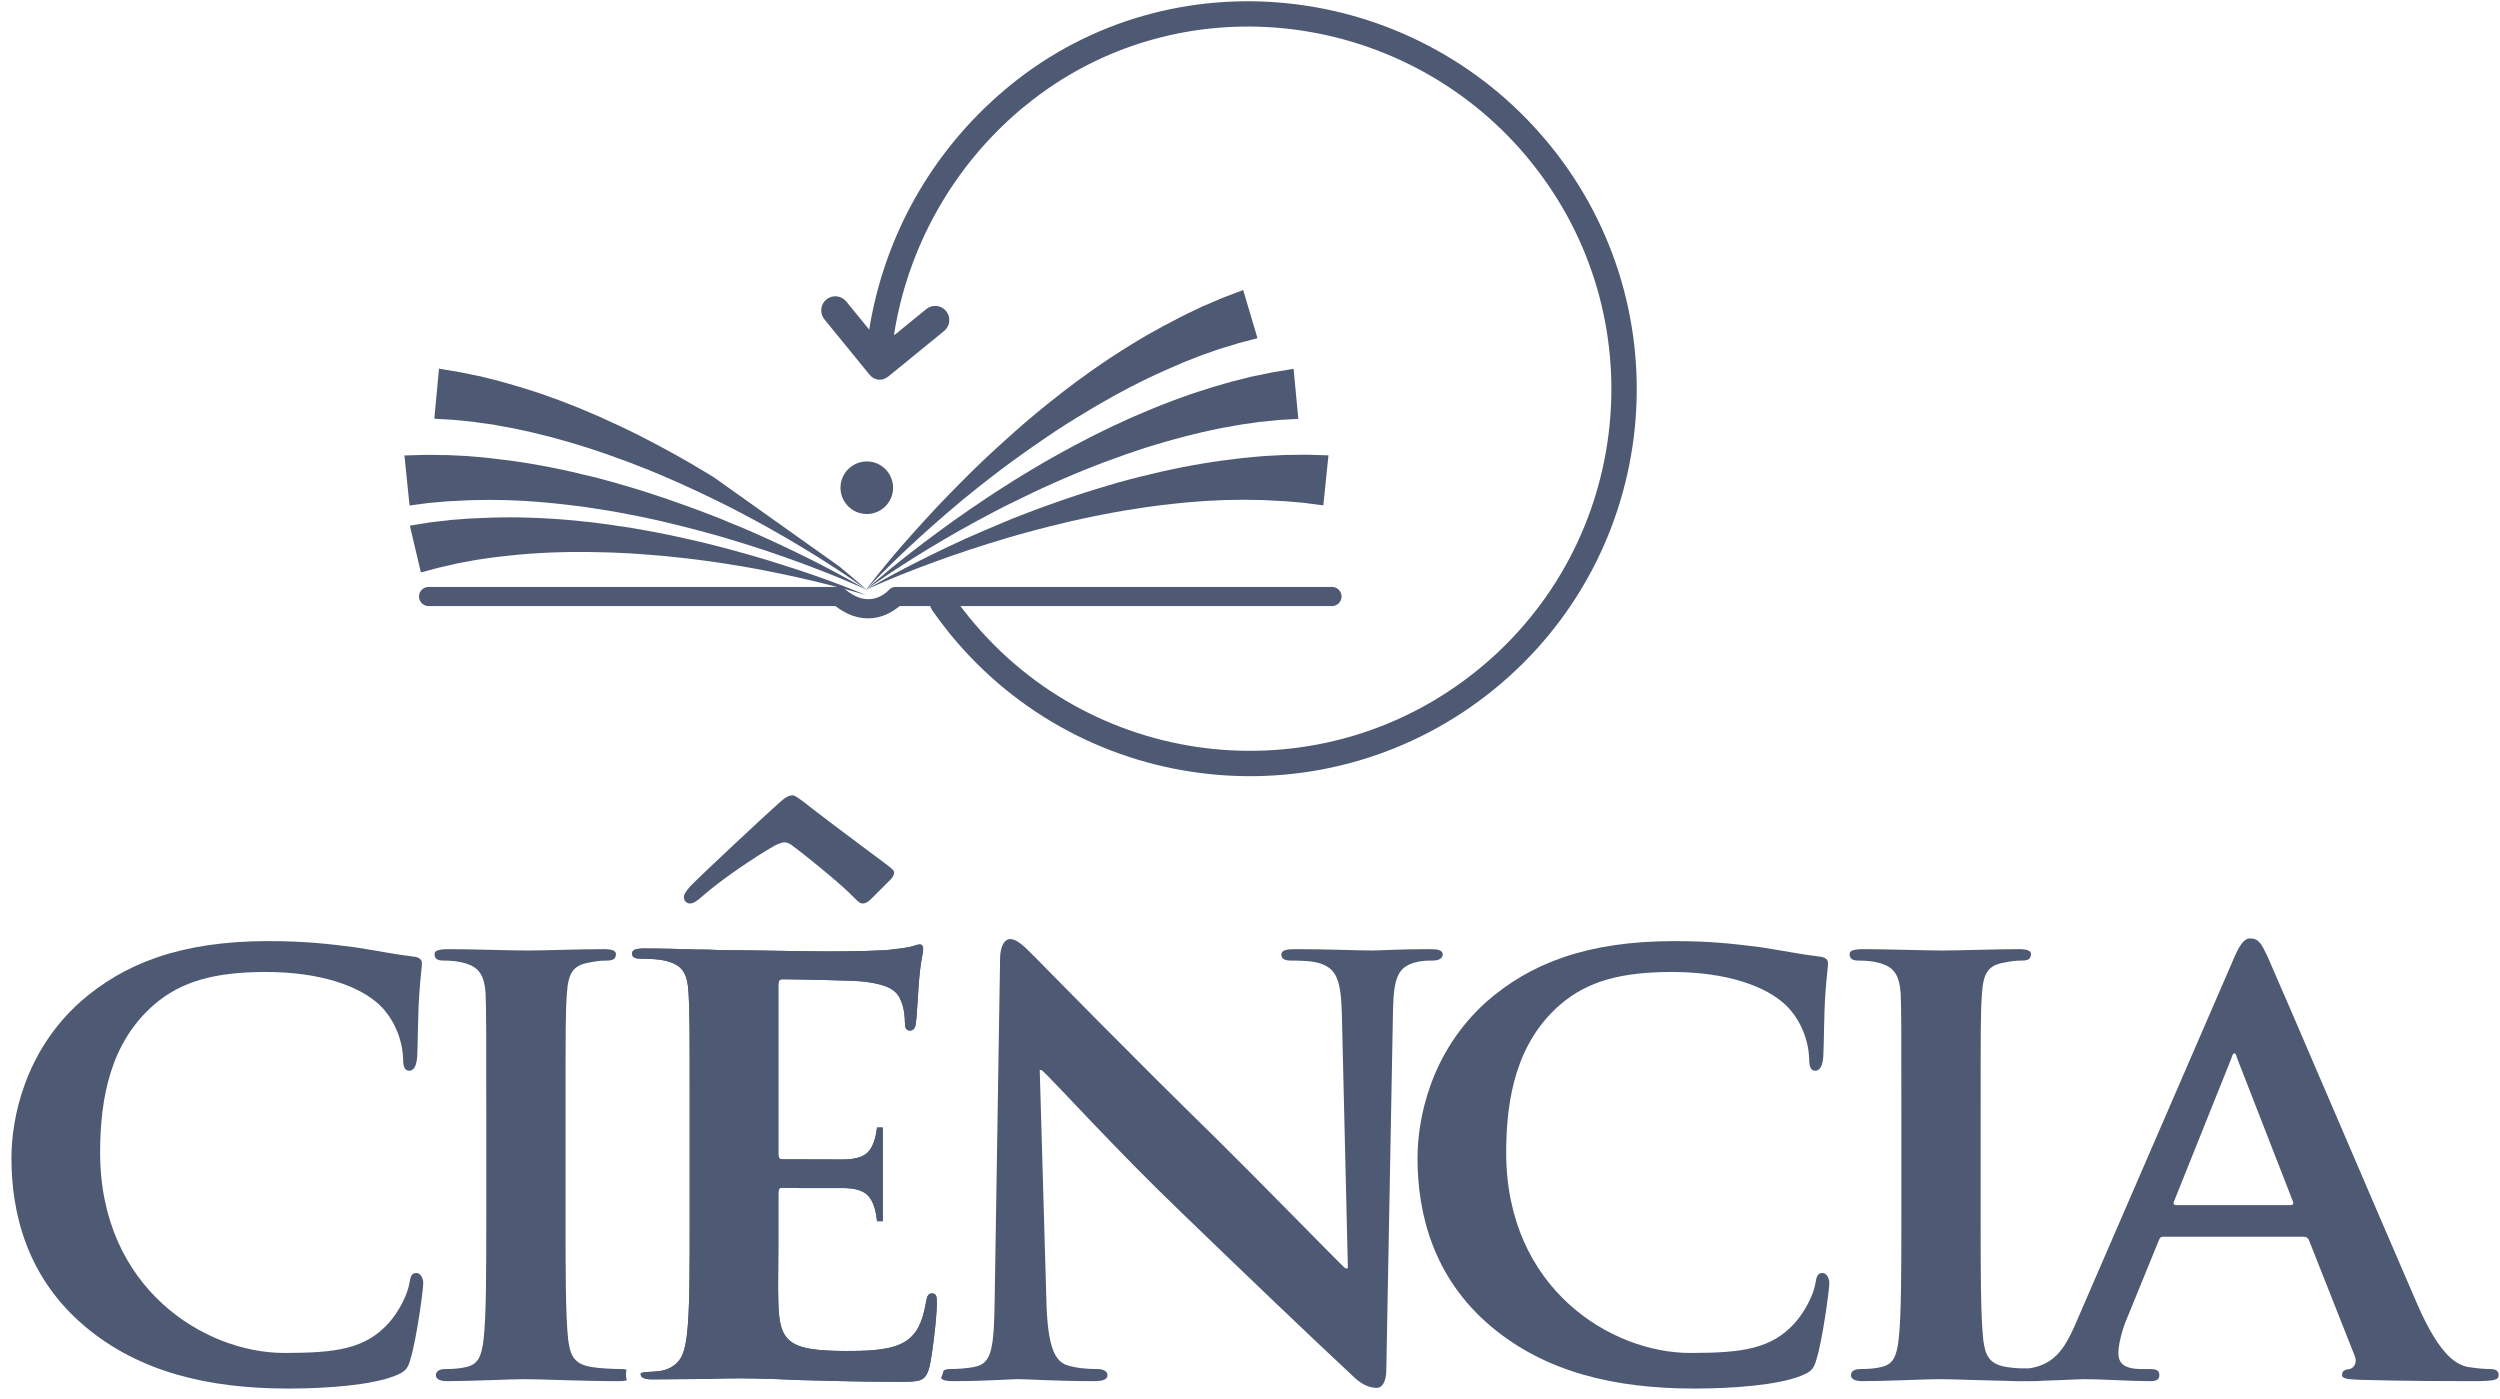
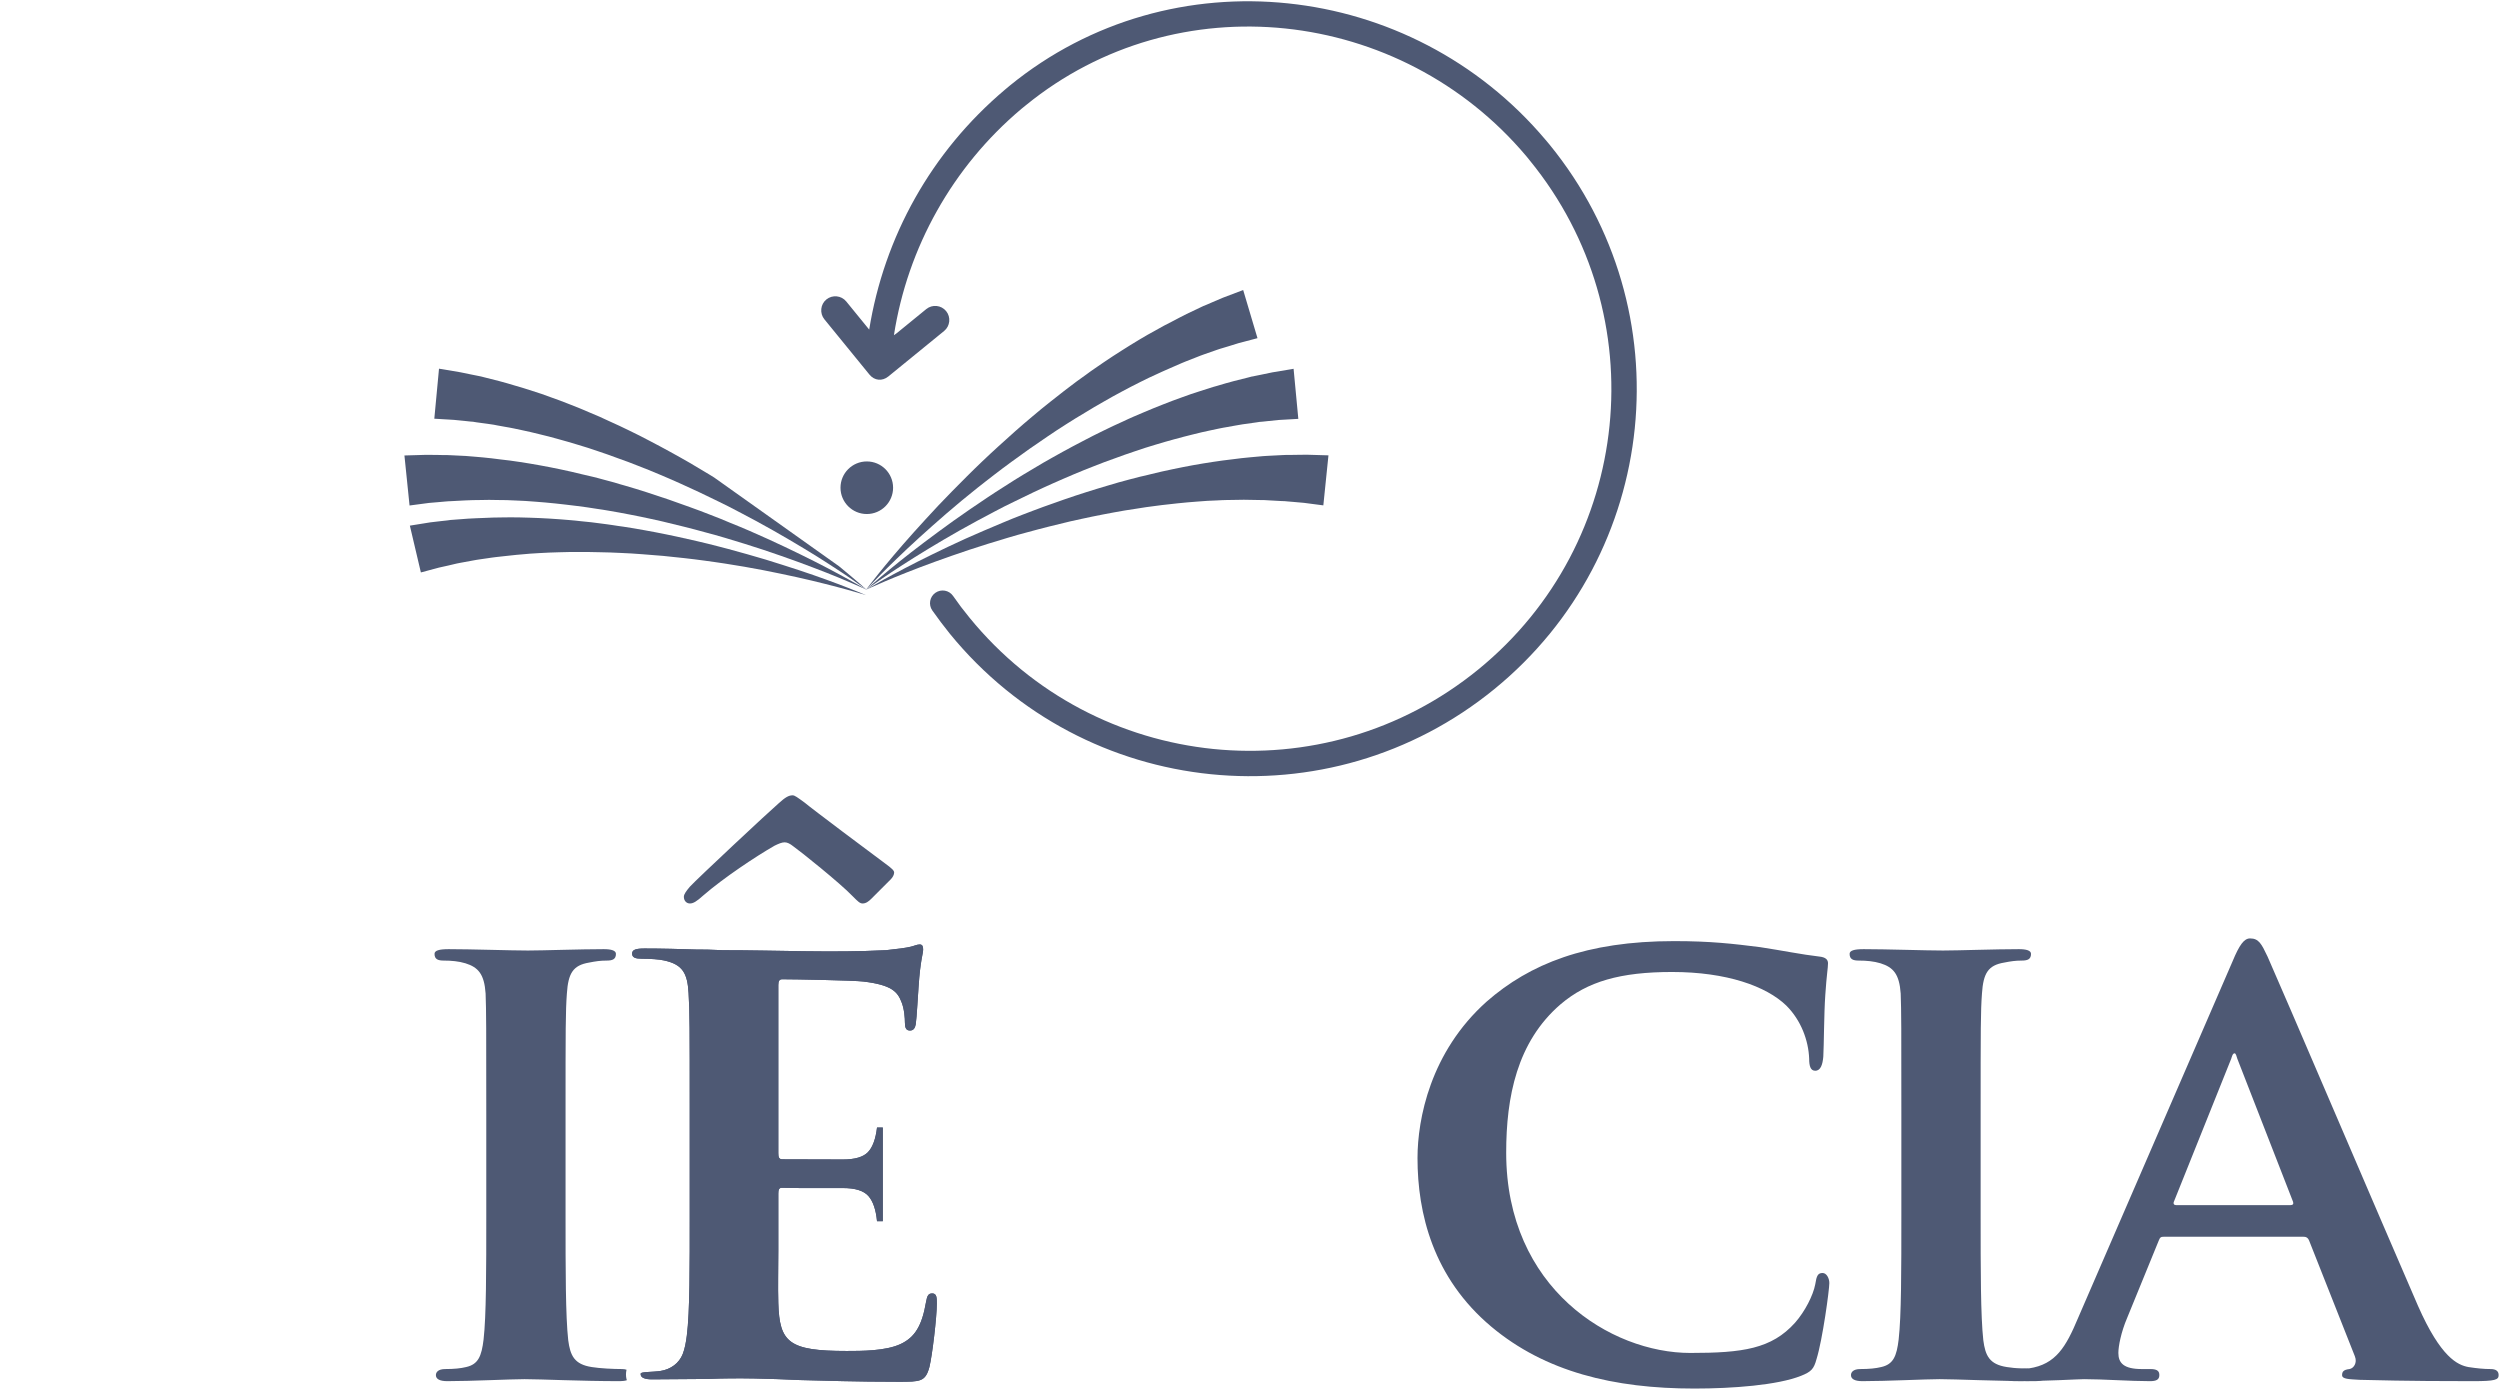
<svg xmlns="http://www.w3.org/2000/svg" xml:space="preserve" width="71.261mm" height="39.864mm" version="1.1" style="shape-rendering:geometricPrecision; text-rendering:geometricPrecision; image-rendering:optimizeQuality; fill-rule:evenodd; clip-rule:evenodd" viewBox="0 0 71261 39864">
  <defs>
    <style type="text/css">
   
    .fil1 {fill:#4E5974}
    .fil0 {fill:#4E5974;fill-rule:nonzero}
   
  </style>
  </defs>
  <g id="Camada_x0020_1">
-     <path class="fil0" d="M8215 39580c1092,0 2375,-96 3045,-364 288,-115 364,-192 441,-479 172,-555 364,-1972 364,-2164 0,-134 -77,-287 -192,-287 -134,0 -172,76 -210,325 -58,307 -288,766 -575,1092 -670,747 -1494,862 -2987,862 -2260,0 -5247,-1839 -5247,-5707 0,-1590 306,-3160 1551,-4232 766,-651 1704,-920 3179,-920 1551,0 2681,403 3255,958 421,421 632,996 651,1513 0,211 39,344 173,344 153,0 210,-172 229,-402 19,-325 19,-1225 58,-1761 38,-575 76,-766 76,-900 0,-96 -57,-173 -249,-192 -497,-57 -1053,-172 -1685,-268 -766,-96 -1398,-172 -2451,-172 -2509,0 -4117,651 -5343,1723 -1609,1436 -1972,3351 -1972,4462 0,1570 440,3409 2106,4807 1532,1283 3485,1762 5783,1762z" />
    <path class="fil1" d="M13861 34639c0,1570 0,2872 -77,3543 -57,478 -153,708 -498,785 -153,38 -344,57 -593,57 -211,0 -268,96 -268,173 0,115 115,172 325,172 670,0 1819,-57 2202,-57 460,0 1609,57 2720,57 76,0 143,-9 196,-27 -22,-67 -30,-143 -21,-229 3,-25 7,-49 12,-70 -36,-12 -79,-19 -130,-19 -249,0 -632,-19 -862,-57 -497,-77 -612,-326 -670,-766 -76,-690 -76,-1992 -76,-3562l0 -2873c0,-2470 0,-2930 38,-3447 38,-574 172,-804 632,-881 191,-38 325,-57 498,-57 172,0 268,-38 268,-192 0,-95 -134,-134 -345,-134 -651,0 -1742,39 -2164,39 -479,0 -1628,-39 -2260,-39 -268,0 -402,39 -402,134 0,154 96,192 269,192 210,0 421,19 612,77 364,114 537,306 575,861 19,517 19,977 19,3447l0 2873z" />
    <path class="fil0" d="M22595 22670c-115,0 -211,57 -402,230 -268,230 -2317,2144 -2528,2374 -96,115 -172,211 -172,288 0,115 76,191 172,191 96,0 192,-57 383,-230 575,-498 1494,-1110 2030,-1417 115,-57 211,-96 287,-96 77,0 154,39 249,115 192,134 1341,1054 1686,1417 153,154 210,211 287,211 96,0 172,-57 249,-134l555 -555c58,-58 96,-134 96,-192 0,-57 -58,-115 -268,-268 -288,-210 -2126,-1589 -2279,-1723 -211,-154 -287,-211 -345,-211z" />
-     <path class="fil1" d="M29637 30502l58 0c325,288 2103,2260 3942,4022 1761,1704 3865,3715 4918,4692 173,172 405,345 693,345 134,0 268,-154 268,-518l191 -10264c19,-919 153,-1207 613,-1341 211,-57 345,-57 517,-57 192,0 287,-77 287,-172 0,-135 -153,-154 -382,-154 -824,0 -1456,39 -1648,39 -366,0 -1267,-39 -2148,-39 -249,0 -421,19 -421,154 0,95 58,172 268,172 230,0 632,0 881,96 402,153 555,440 575,1436l172 7239 -77 0c-249,-230 -2489,-2528 -3635,-3658 -2451,-2394 -4976,-4979 -5186,-5190 -288,-287 -518,-536 -728,-536 -173,0 -288,230 -288,555l-153 9652c-19,1417 -76,1858 -517,1973 -230,57 -536,76 -766,76 -67,0 -127,15 -173,40l-2 8c-21,78 -45,147 -71,208 50,77 182,89 361,89 862,0 1666,-57 1819,-57 307,0 1092,57 2180,57 230,0 383,-38 383,-172 0,-96 -95,-173 -287,-173 -268,0 -594,-19 -881,-115 -322,-115 -533,-498 -571,-1761l-192 -6646z" />
    <path class="fil0" d="M48295 39580c1091,0 2374,-96 3045,-364 287,-115 363,-192 440,-479 172,-555 364,-1972 364,-2164 0,-134 -77,-287 -192,-287 -134,0 -172,76 -210,325 -58,307 -288,766 -575,1092 -670,747 -1493,862 -2987,862 -2260,0 -5247,-1839 -5247,-5707 0,-1590 306,-3160 1551,-4232 766,-651 1704,-920 3179,-920 1551,0 2681,403 3255,958 422,421 632,996 651,1513 0,211 39,344 173,344 153,0 210,-172 230,-402 19,-325 19,-1225 57,-1761 38,-575 77,-766 77,-900 0,-96 -58,-173 -249,-192 -498,-57 -1054,-172 -1686,-268 -766,-96 -1398,-172 -2451,-172 -2508,0 -4117,651 -5343,1723 -1608,1436 -1972,3351 -1972,4462 0,1570 440,3409 2106,4807 1532,1283 3486,1762 5784,1762z" />
    <path class="fil0" d="M54197 34639c0,1570 0,2872 -77,3543 -57,478 -153,708 -498,785 -153,38 -344,57 -593,57 -211,0 -268,96 -268,173 0,115 115,172 325,172 670,0 1820,-57 2202,-57 460,0 1609,57 2720,57 192,0 325,-57 325,-172 0,-77 -76,-173 -268,-173 -249,0 -632,-19 -861,-57 -498,-77 -614,-326 -671,-766 -76,-690 -76,-1992 -76,-3562l0 -2873c0,-2470 0,-2930 38,-3447 38,-574 172,-804 632,-881 191,-38 325,-57 498,-57 172,0 268,-38 268,-192 0,-95 -134,-134 -345,-134 -651,0 -1742,39 -2164,39 -478,0 -1628,-39 -2260,-39 -268,0 -402,39 -402,134 0,154 96,192 268,192 211,0 422,19 613,77 364,114 536,306 575,861 19,517 19,977 19,3447l0 2873z" />
    <path class="fil0" d="M65649 35252c77,0 135,19 173,115l1302 3293c77,192 -38,345 -153,364 -173,19 -211,77 -211,173 0,115 192,115 498,134 1417,38 2643,38 3237,38 631,0 727,-38 727,-172 0,-115 -77,-173 -230,-173 -191,0 -382,-19 -632,-57 -306,-58 -785,-268 -1436,-1743 -1072,-2470 -3887,-9058 -4289,-9958 -173,-364 -250,-517 -499,-517 -172,0 -306,191 -497,651l-4405 10169c-345,823 -632,1321 -1398,1436 -153,0 -345,19 -498,19 -134,0 -191,77 -191,173 0,134 95,172 306,172 881,0 1781,-57 1953,-57 537,0 1322,57 1877,57 173,0 268,-38 268,-172 0,-96 -38,-173 -249,-173l-249 0c-517,0 -670,-172 -670,-459 0,-192 77,-594 249,-996l900 -2202c38,-96 58,-115 153,-115l3964 0zm-3619 -900c-58,0 -96,-39 -58,-115l1628 -4060c20,-58 39,-153 96,-153 38,0 58,95 77,153l1589 4079c19,57 0,96 -77,96l-3255 0z" />
    <path class="fil1" d="M27166 16986c-114,-164 -339,-203 -503,-89 -163,114 -203,339 -89,503 71,101 153,214 245,336 98,129 184,239 258,331 1926,2360 4625,3716 7433,4001 2809,285 5726,-501 8086,-2426 2360,-1925 3716,-4625 4002,-7433 285,-2808 -502,-5725 -2427,-8085l-115 -138 -1 0c-1918,-2276 -4581,-3603 -7341,-3890 -2764,-289 -5624,463 -7931,2345l-134 112c-1061,895 -1918,1945 -2562,3088 -662,1174 -1101,2449 -1311,3754l-31 -38 -623 -764c-140,-172 -394,-197 -566,-58 -172,140 -197,395 -57,567l1284 1575c143,175 365,195 538,54l16 -12c15,-13 15,-13 15,-13l1560 -1272c171,-140 197,-395 57,-566 -140,-172 -394,-198 -566,-58l-858 700 -65 45 2 -9c193,-1233 606,-2438 1234,-3550 604,-1072 1405,-2056 2397,-2892l127 -103c2153,-1756 4821,-2457 7399,-2189 2581,270 5072,1510 6865,3637l107 132c1799,2205 2534,4931 2267,7555 -266,2624 -1534,5147 -3739,6946 -2206,1799 -4932,2533 -7555,2267 -2624,-267 -5147,-1534 -6946,-3739 -97,-120 -179,-223 -245,-310 -70,-93 -145,-197 -227,-314z" />
    <path class="fil0" d="M24706 16814c0,0 -731,-444 -1884,-1008 -288,-142 -604,-291 -939,-444 -334,-152 -691,-309 -1066,-458 -94,-40 -185,-77 -280,-117 -95,-36 -193,-76 -287,-112 -193,-77 -390,-150 -590,-222 -200,-73 -400,-142 -604,-215 -204,-65 -407,-138 -615,-204 -207,-65 -411,-131 -618,-189 -102,-29 -208,-58 -310,-91 -101,-29 -207,-54 -309,-83 -102,-30 -207,-55 -309,-81 -102,-25 -208,-50 -309,-72 -102,-26 -204,-51 -306,-73 -102,-22 -204,-44 -302,-66 -200,-43 -397,-80 -593,-116 -193,-36 -386,-66 -571,-95 -95,-14 -186,-29 -277,-40 -91,-11 -182,-21 -269,-32 -87,-11 -175,-22 -262,-33 -84,-11 -171,-15 -251,-26 -84,-7 -164,-14 -244,-21 -80,-8 -156,-15 -233,-19 -153,-7 -295,-14 -429,-21 -33,0 -65,-4 -98,-4 -33,0 -66,0 -99,0 -61,0 -123,0 -181,-4 -117,0 -226,-3 -324,-3 -393,11 -619,18 -619,18l146 1426c0,0 200,-25 553,-73 87,-7 185,-18 294,-25 55,-4 110,-11 168,-15 29,-3 58,-3 87,-7 29,0 62,-4 91,-4 124,-7 258,-14 397,-21 69,-4 142,-4 214,-8 73,0 150,-3 226,-3 76,0 156,-4 236,-4 80,0 164,4 248,4 84,0 167,3 255,3 87,4 174,8 261,11 179,8 361,15 550,33 185,15 378,29 575,51 98,11 196,22 295,33 98,11 196,25 298,36 102,15 200,26 302,40 102,15 204,33 306,47 101,15 203,29 305,48 102,18 204,36 309,54 208,37 412,80 619,120 207,40 411,91 619,135 203,47 407,98 611,149 200,51 404,102 596,157 99,25 197,54 295,80 98,29 193,54 288,83 382,113 749,229 1095,342 345,117 673,229 971,339 299,109 571,214 815,309 240,95 451,182 622,255 335,141 531,236 531,236z" />
    <path class="fil0" d="M24706 16814c0,0 -286,-261 -787,-671l-3562 -2532 -151 -93c-182,-110 -368,-219 -550,-328 -185,-105 -374,-214 -563,-316 -190,-102 -379,-208 -572,-306 -94,-51 -193,-98 -287,-149 -95,-48 -193,-95 -288,-142 -94,-47 -192,-95 -287,-138 -98,-44 -193,-88 -287,-131 -95,-44 -190,-88 -284,-131 -95,-40 -189,-80 -284,-120 -186,-84 -375,-157 -560,-230 -182,-76 -364,-138 -542,-203 -88,-33 -175,-66 -263,-95 -87,-29 -174,-58 -258,-84 -83,-29 -167,-54 -251,-80 -84,-25 -164,-47 -244,-72 -80,-22 -156,-48 -233,-69 -76,-22 -149,-44 -225,-62 -146,-37 -288,-73 -419,-106 -32,-7 -65,-14 -98,-25 -33,-8 -65,-15 -94,-19 -62,-14 -124,-25 -179,-36 -116,-25 -222,-47 -316,-65 -386,-66 -608,-102 -608,-102l-134 1426c0,0 203,11 556,33 87,7 186,18 295,29 55,4 109,11 167,18 29,4 59,7 88,7 29,4 61,8 91,15 123,18 254,36 393,54 69,8 141,22 214,37 73,14 146,25 222,40 77,14 153,25 233,43 80,19 160,33 240,51 80,19 164,37 251,55 84,18 171,40 255,62 175,44 353,84 531,138 182,51 368,102 553,160 95,29 189,58 284,87 95,30 189,62 284,95 94,33 193,66 287,98 95,37 193,69 291,106 99,36 197,69 291,105 99,37 193,77 291,113 197,73 390,157 586,237 197,80 386,167 579,251 193,87 382,174 571,262 186,91 375,178 557,269 91,47 182,91 273,135 90,47 178,90 265,138 353,182 691,367 1008,546 317,182 615,353 888,520 273,164 520,320 738,462 219,142 408,266 561,371 309,215 483,342 483,342z" />
    <path class="fil0" d="M24685 16810c0,0 192,-91 535,-236 171,-73 382,-160 622,-255 240,-94 513,-200 815,-309 298,-109 626,-222 971,-338 346,-113 713,-230 1095,-342 95,-29 193,-55 288,-84 98,-25 196,-55 294,-80 197,-55 397,-106 597,-157 200,-51 408,-98 611,-149 208,-43 412,-94 619,-134 207,-40 411,-84 619,-120 101,-19 207,-37 309,-55 102,-18 204,-33 305,-47 102,-15 204,-33 306,-48 102,-14 204,-25 302,-40 102,-11 200,-29 298,-36 99,-11 197,-22 295,-33 193,-22 386,-36 575,-51 186,-18 371,-25 549,-32 88,-4 179,-11 262,-11 88,0 171,-4 255,-4 84,0 164,-4 248,-4 80,0 160,4 236,4 76,0 153,4 226,4 72,0 145,0 215,7 137,7 272,15 396,22 32,0 62,3 91,3 29,4 58,8 87,8 58,3 113,11 167,14 106,11 204,18 295,26 350,47 553,72 553,72l146 -1426c0,0 -226,-7 -619,-18 -98,0 -207,4 -323,4 -59,0 -120,0 -182,3 -33,0 -66,0 -99,0 -32,0 -65,4 -98,4 -134,7 -280,14 -429,22 -77,3 -153,11 -233,18 -80,7 -160,14 -244,22 -84,7 -167,14 -251,25 -84,11 -171,22 -262,33 -87,11 -178,22 -269,33 -91,11 -182,29 -277,40 -185,29 -378,58 -571,94 -193,37 -393,73 -593,117 -98,22 -200,44 -302,65 -102,22 -204,48 -306,73 -102,26 -203,51 -309,73 -102,25 -203,54 -309,80 -102,29 -208,55 -310,84 -101,29 -207,58 -309,91 -207,58 -415,127 -618,189 -207,65 -411,134 -615,204 -204,72 -404,141 -604,214 -200,76 -397,146 -589,222 -99,37 -193,76 -288,113 -94,40 -189,76 -280,116 -371,153 -728,310 -1066,459 -335,153 -652,302 -939,444 -1157,564 -1888,1007 -1888,1007z" />
    <path class="fil0" d="M24685 16810c0,0 171,-127 480,-334 153,-106 342,-229 560,-371 219,-142 466,-295 739,-462 273,-168 571,-339 888,-521 320,-178 655,-364 1008,-546 87,-47 178,-90 265,-138 91,-43 182,-91 273,-134 182,-91 371,-179 557,-270 189,-91 378,-174 571,-262 193,-83 386,-171 579,-251 196,-80 389,-163 585,-236 98,-37 197,-77 291,-113 99,-36 197,-73 291,-105 99,-37 193,-70 292,-106 98,-33 192,-65 287,-98 95,-33 189,-66 284,-95 94,-29 189,-58 283,-87 186,-58 372,-109 554,-160 182,-51 360,-95 531,-138 87,-22 171,-44 254,-62 84,-19 168,-37 251,-55 81,-18 161,-36 241,-51 80,-18 156,-29 233,-43 76,-15 149,-26 221,-40 73,-15 143,-26 215,-37 138,-18 269,-40 393,-55 29,-3 62,-7 91,-14 29,-4 58,-7 87,-7 59,-8 113,-11 168,-18 105,-12 203,-22 294,-30 354,-21 557,-32 557,-32l-135 -1427c0,0 -222,37 -607,102 -95,22 -200,44 -317,66 -58,11 -116,25 -178,36 -33,7 -62,15 -95,18 -32,8 -65,15 -98,26 -131,33 -269,69 -418,105 -73,18 -149,40 -226,62 -76,22 -153,44 -233,69 -80,22 -160,44 -243,73 -81,25 -164,55 -252,80 -83,29 -171,55 -258,84 -87,29 -175,62 -262,94 -178,66 -360,128 -542,204 -182,73 -371,146 -560,229 -95,40 -189,80 -284,121 -95,39 -189,87 -284,130 -94,44 -193,88 -287,131 -95,48 -193,95 -288,139 -94,47 -192,94 -287,142 -95,50 -193,98 -287,149 -193,98 -383,203 -572,305 -189,102 -374,211 -564,317 -185,109 -371,218 -549,327 -182,113 -360,218 -535,335 -87,55 -175,113 -262,167 -84,55 -171,113 -255,168 -334,222 -655,444 -957,658 -298,215 -582,422 -836,615 -1019,768 -1652,1346 -1652,1346z" />
-     <path class="fil0" d="M24685 16810c0,0 145,-156 407,-422 131,-130 291,-291 480,-472 186,-179 401,-383 637,-597 237,-215 495,-444 772,-684 276,-237 571,-484 884,-732 76,-61 156,-123 236,-185 80,-62 160,-124 240,-186 161,-127 328,-247 495,-371 168,-124 339,-244 510,-367 174,-120 345,-240 520,-357 174,-116 349,-236 527,-346 88,-54 179,-112 266,-167 88,-55 178,-109 266,-160 87,-55 174,-105 265,-160 88,-51 178,-102 266,-153 87,-51 175,-102 262,-149 87,-47 174,-95 262,-142 171,-95 342,-178 513,-266 167,-87 335,-163 495,-236 80,-36 160,-76 240,-109 80,-33 156,-69 233,-102 76,-33 152,-66 225,-98 73,-33 149,-59 219,-88 72,-29 142,-54 211,-83 69,-26 134,-55 203,-77 131,-47 259,-91 375,-131 29,-11 58,-22 87,-29 30,-7 59,-18 84,-25 55,-18 109,-33 160,-48 102,-33 197,-61 280,-87 342,-91 539,-142 539,-142l-408 -1372c0,0 -211,80 -578,219 -91,36 -189,80 -298,127 -55,22 -110,47 -168,73 -29,11 -58,25 -91,36 -29,15 -58,29 -91,44 -123,58 -251,120 -389,185 -69,33 -138,70 -208,106 -69,36 -141,73 -214,113 -73,40 -149,76 -226,116 -76,44 -153,84 -229,128 -76,43 -156,87 -237,131 -79,47 -160,94 -240,141 -160,99 -327,197 -494,306 -168,106 -335,215 -506,331 -84,58 -171,117 -255,175 -87,58 -171,120 -255,182 -83,62 -171,124 -258,185 -84,66 -171,128 -255,193 -83,66 -171,127 -254,197 -84,65 -168,134 -255,200 -171,131 -335,273 -502,411 -167,138 -328,280 -491,422 -160,142 -320,284 -477,429 -156,146 -313,284 -462,430 -77,72 -149,142 -222,214 -73,73 -145,142 -218,215 -288,284 -557,564 -812,829 -251,270 -487,524 -702,765 -855,953 -1364,1640 -1364,1640z" />
-     <path class="fil0" d="M24743 17626c157,0 298,-30 415,-70 222,-76 385,-196 484,-280l12327 0c149,0 272,-124 272,-273 0,-149 -123,-273 -272,-273l-12437 0c-80,0 -152,33 -203,95l0 0c0,0 -139,153 -360,222 -281,87 -579,4 -881,-251 -51,-40 -113,-66 -174,-66l-11698 0c-149,0 -273,124 -273,273 0,149 124,273 273,273l11596 0c345,266 665,350 931,350z" />
+     <path class="fil0" d="M24685 16810c0,0 145,-156 407,-422 131,-130 291,-291 480,-472 186,-179 401,-383 637,-597 237,-215 495,-444 772,-684 276,-237 571,-484 884,-732 76,-61 156,-123 236,-185 80,-62 160,-124 240,-186 161,-127 328,-247 495,-371 168,-124 339,-244 510,-367 174,-120 345,-240 520,-357 174,-116 349,-236 527,-346 88,-54 179,-112 266,-167 88,-55 178,-109 266,-160 87,-55 174,-105 265,-160 88,-51 178,-102 266,-153 87,-51 175,-102 262,-149 87,-47 174,-95 262,-142 171,-95 342,-178 513,-266 167,-87 335,-163 495,-236 80,-36 160,-76 240,-109 80,-33 156,-69 233,-102 76,-33 152,-66 225,-98 73,-33 149,-59 219,-88 72,-29 142,-54 211,-83 69,-26 134,-55 203,-77 131,-47 259,-91 375,-131 29,-11 58,-22 87,-29 30,-7 59,-18 84,-25 55,-18 109,-33 160,-48 102,-33 197,-61 280,-87 342,-91 539,-142 539,-142l-408 -1372c0,0 -211,80 -578,219 -91,36 -189,80 -298,127 -55,22 -110,47 -168,73 -29,11 -58,25 -91,36 -29,15 -58,29 -91,44 -123,58 -251,120 -389,185 -69,33 -138,70 -208,106 -69,36 -141,73 -214,113 -73,40 -149,76 -226,116 -76,44 -153,84 -229,128 -76,43 -156,87 -237,131 -79,47 -160,94 -240,141 -160,99 -327,197 -494,306 -168,106 -335,215 -506,331 -84,58 -171,117 -255,175 -87,58 -171,120 -255,182 -83,62 -171,124 -258,185 -84,66 -171,128 -255,193 -83,66 -171,127 -254,197 -84,65 -168,134 -255,200 -171,131 -335,273 -502,411 -167,138 -328,280 -491,422 -160,142 -320,284 -477,429 -156,146 -313,284 -462,430 -77,72 -149,142 -222,214 -73,73 -145,142 -218,215 -288,284 -557,564 -812,829 -251,270 -487,524 -702,765 -855,953 -1364,1640 -1364,1640" />
    <path class="fil0" d="M24685 16965c0,0 -195,-61 -539,-157 -172,-46 -381,-103 -625,-164 -239,-60 -514,-127 -813,-193 -299,-66 -622,-133 -967,-201 -342,-65 -705,-130 -1083,-187 -93,-15 -188,-28 -284,-42 -96,-13 -193,-26 -288,-40 -194,-29 -390,-49 -588,-73 -198,-23 -398,-41 -599,-63 -202,-16 -401,-34 -602,-48 -200,-14 -402,-30 -603,-36 -98,-4 -202,-9 -300,-13 -99,-4 -200,-6 -297,-7 -99,-3 -195,-4 -297,-6 -97,-1 -197,0 -294,-1 -96,0 -193,-1 -288,1 -95,2 -191,5 -286,7 -187,3 -369,14 -552,23 -181,7 -356,24 -524,39 -84,8 -170,13 -252,24 -82,11 -163,17 -242,26 -79,9 -158,18 -234,26 -76,7 -152,22 -223,31 -74,11 -144,22 -215,31 -70,12 -138,19 -206,34 -132,23 -258,47 -374,69 -29,5 -59,10 -86,17 -28,8 -57,13 -82,19 -54,11 -106,25 -156,37 -100,21 -192,42 -274,61 -328,87 -515,138 -515,138l-314 -1334c0,0 213,-34 584,-94 93,-13 196,-23 309,-36 56,-8 113,-13 174,-19 29,-5 60,-7 93,-13 31,-2 62,-4 96,-7 130,-11 266,-20 412,-31 73,-6 148,-9 223,-11 74,-3 152,-7 232,-9 79,-1 160,-7 242,-10 85,0 167,-4 252,-4 84,0 171,-2 259,-3 89,1 178,2 267,3 180,6 365,8 556,18 190,9 381,20 578,35 98,9 198,15 295,24 101,7 200,19 298,30 99,12 202,21 304,31 100,15 202,25 303,39 101,15 203,24 305,42 101,15 204,33 307,45 204,28 408,68 613,103 205,35 406,77 609,117 201,42 401,83 601,130 199,47 395,87 588,137 98,24 192,47 287,73 95,25 188,48 284,74 374,99 731,204 1069,303 337,105 654,204 947,301 1164,385 1915,714 1915,714z" />
    <path class="fil0" d="M24708 13153c414,0 749,335 749,749 0,414 -335,750 -749,750 -414,0 -750,-336 -750,-750 0,-414 336,-749 750,-749z" />
    <path class="fil1" d="M20187 39306c874,-37 1745,-8 2617,32 699,16 1592,49 2811,49 618,0 764,0 878,-423 81,-325 211,-1430 211,-1804 0,-162 0,-292 -130,-292 -113,0 -146,65 -178,244 -114,666 -309,1007 -732,1202 -422,195 -1105,195 -1528,195 -1657,0 -1916,-244 -1950,-1365 -14,-471 0,-948 0,-1501l0 -1623c0,-98 16,-163 98,-163 180,1 345,8 529,8l1217 0c347,0 587,75 721,224 134,150 216,390 248,721l165 0 0 -2670 -165 0c-39,331 -127,566 -260,703 -133,137 -370,207 -709,207 -582,0 -1150,-5 -1730,-5 -98,0 -114,-65 -114,-179l0 -4791c0,-114 33,-162 114,-162 325,0 2031,32 2308,65 812,97 975,292 1089,585 81,195 97,471 97,585 0,146 33,227 146,227 114,0 147,-97 163,-178 32,-195 65,-910 81,-1073 49,-748 130,-943 130,-1056 0,-82 -16,-147 -97,-147 -82,0 -179,49 -260,65 -130,33 -390,65 -699,98 -1527,80 -3125,0 -4648,1l-439 -17c-108,0 -219,-2 -334,-3l-2 0 -2 0c-437,-14 -973,-29 -1457,-29 -244,0 -358,32 -358,146 0,114 98,146 276,146 228,0 504,16 634,49 537,114 667,374 699,926 33,520 33,975 33,3444l0 2859c0,1495 5,2779 -82,3461 -26,206 -60,383 -116,526 -103,267 -348,440 -628,484 -248,38 -566,20 -572,78 -12,113 114,163 325,163 535,0 1068,-12 1600,-12z" />
    <path class="fil1" d="M20187 39306c874,-37 1745,-8 2617,32 699,16 1592,49 2811,49 618,0 764,0 878,-423 81,-325 211,-1430 211,-1804 0,-162 0,-292 -130,-292 -113,0 -146,65 -178,244 -114,666 -309,1007 -732,1202 -422,195 -1105,195 -1528,195 -1657,0 -1916,-244 -1950,-1365 -14,-471 0,-948 0,-1501l0 -1623c0,-98 16,-163 98,-163 180,1 345,8 529,8l1217 0c347,0 587,75 721,224 134,150 216,390 248,721l165 0 0 -2670 -165 0c-39,331 -127,566 -260,703 -133,137 -370,207 -709,207 -582,0 -1150,-5 -1730,-5 -98,0 -114,-65 -114,-179l0 -4791c0,-114 33,-162 114,-162 325,0 2031,32 2308,65 812,97 975,292 1089,585 81,195 97,471 97,585 0,146 33,227 146,227 114,0 147,-97 163,-178 32,-195 65,-910 81,-1073 49,-748 130,-943 130,-1056 0,-82 -16,-147 -97,-147 -82,0 -179,49 -260,65 -130,33 -390,65 -699,98 -1527,80 -3125,0 -4648,1l-439 -17c-108,0 -219,-2 -334,-3l-2 0 -2 0c-437,-14 -973,-29 -1457,-29 -244,0 -358,32 -358,146 0,114 98,146 276,146 228,0 504,16 634,49 537,114 667,374 699,926 33,520 33,975 33,3444l0 2859c0,1495 5,2779 -82,3461 -26,206 -60,383 -116,526 -103,267 -348,440 -628,484 -248,38 -566,20 -572,78 -12,113 114,163 325,163 535,0 1068,-12 1600,-12z" />
  </g>
</svg>